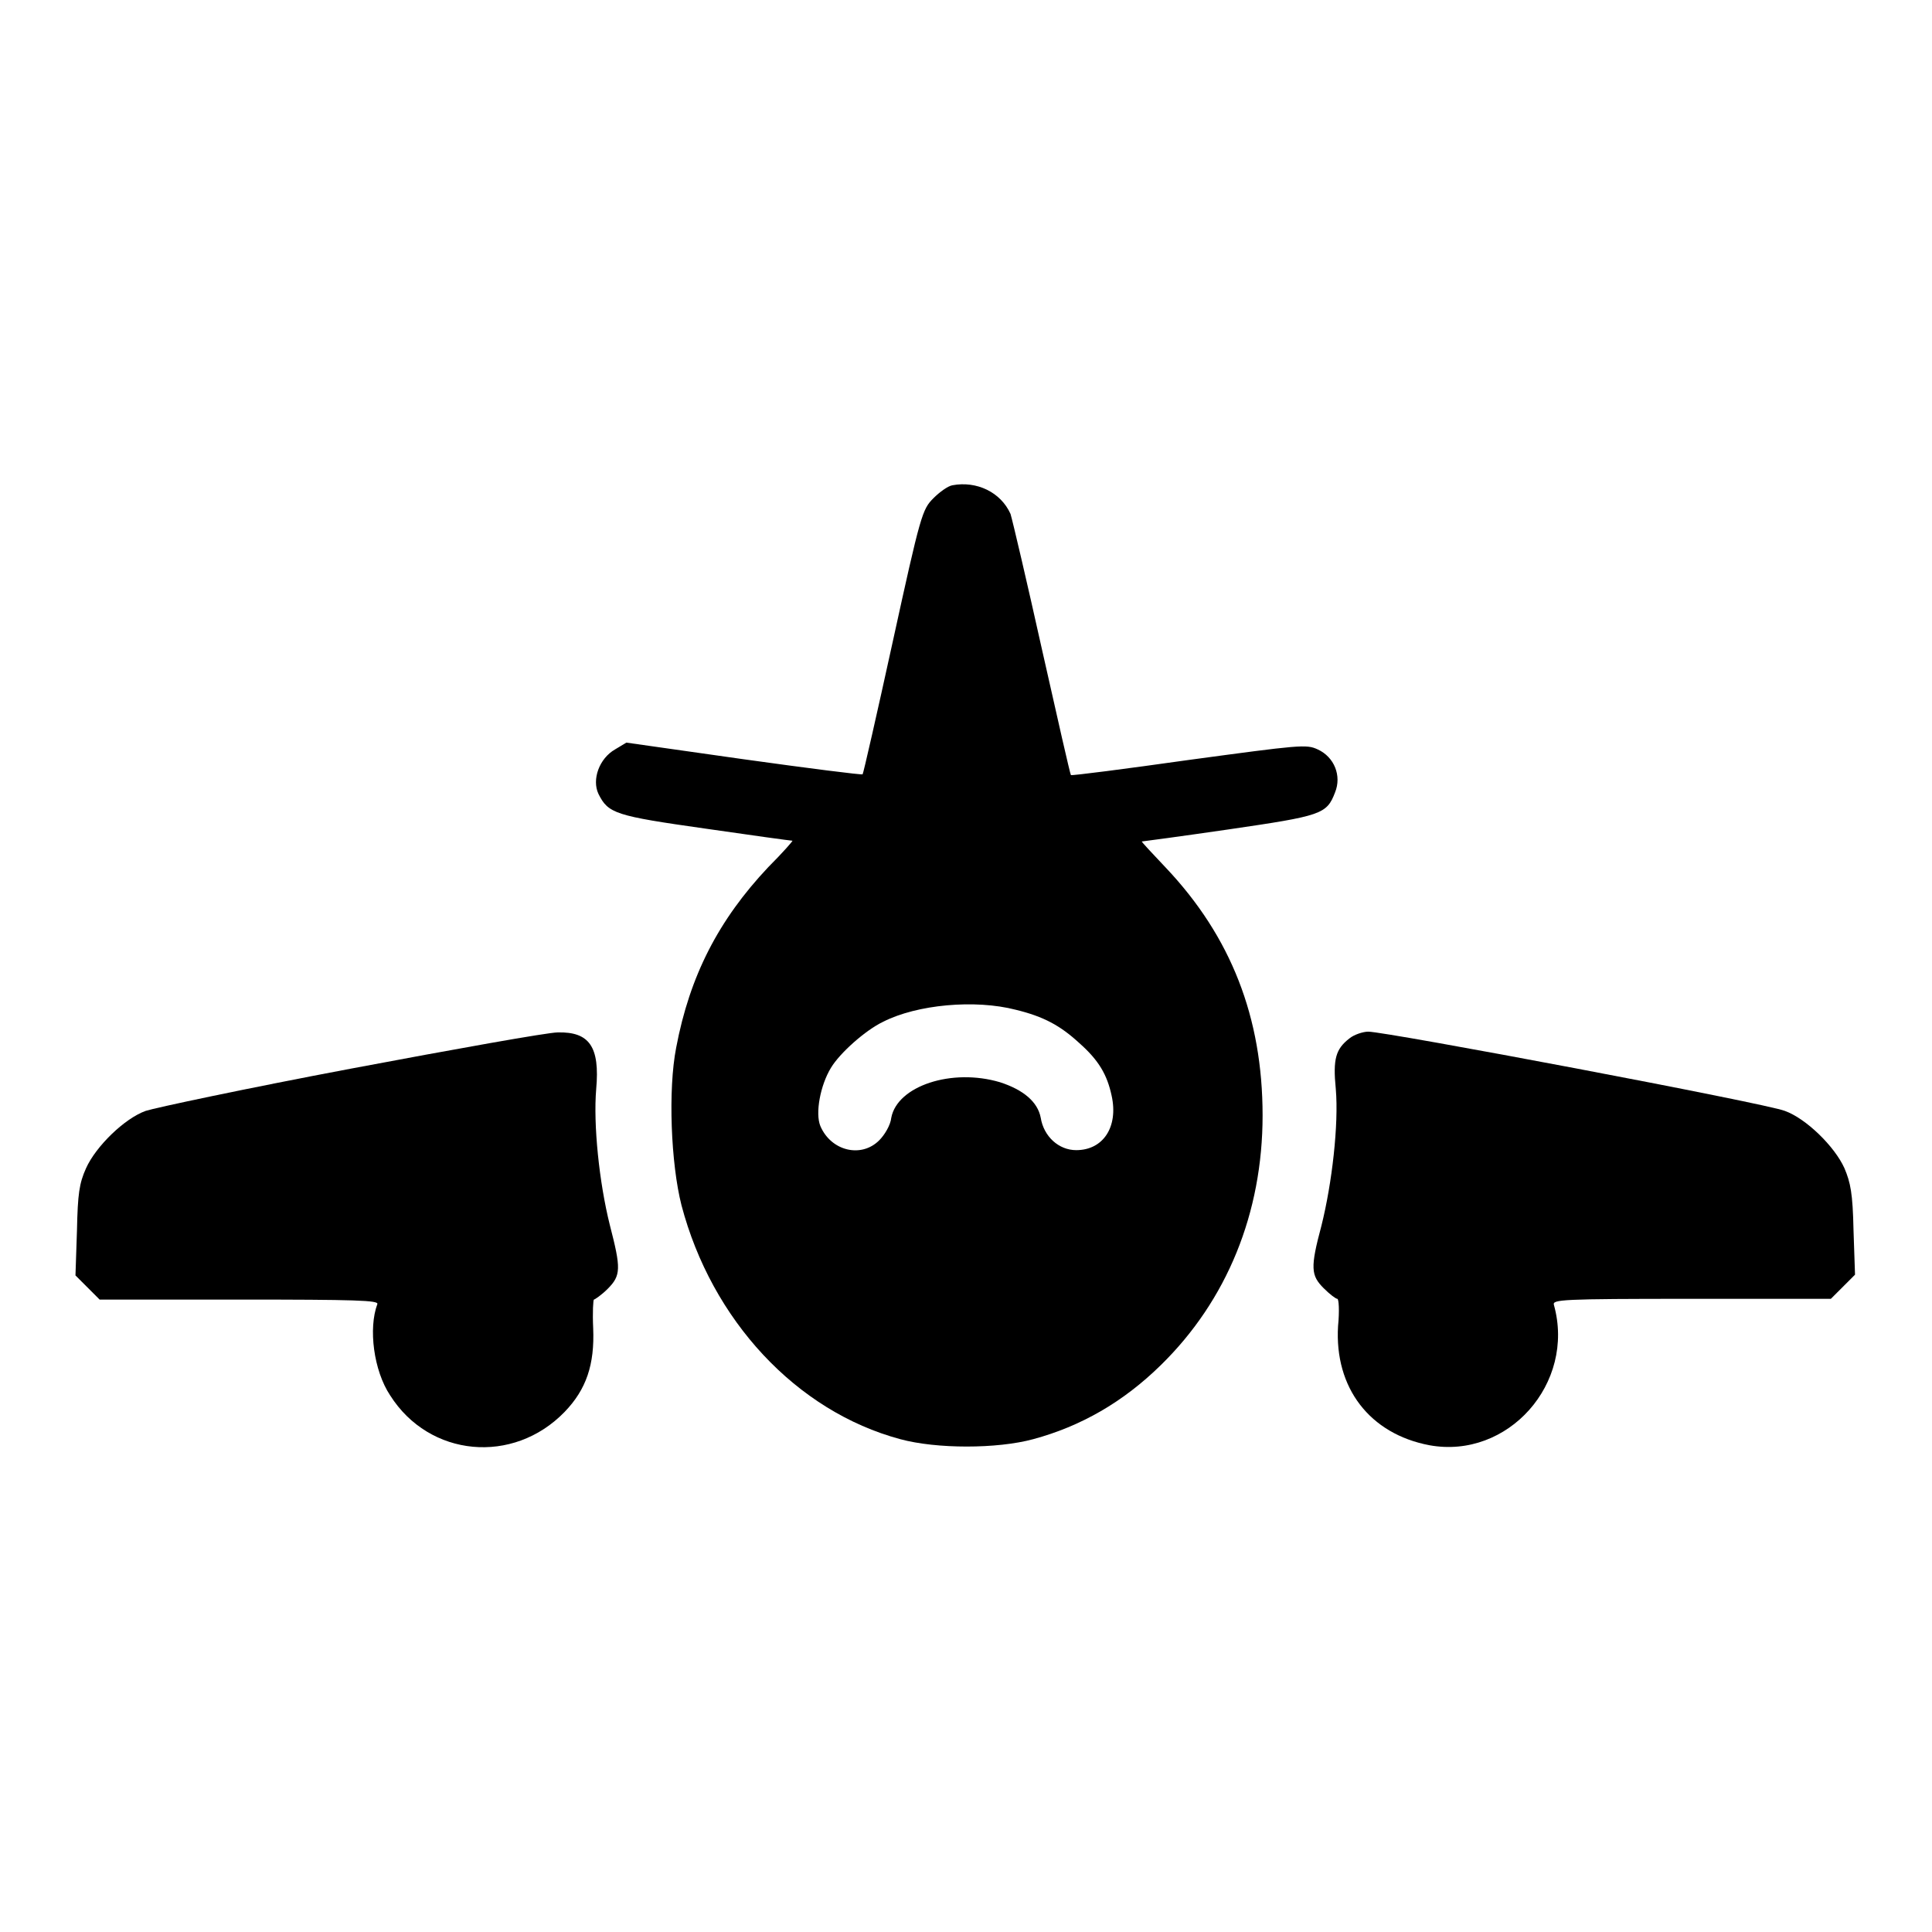
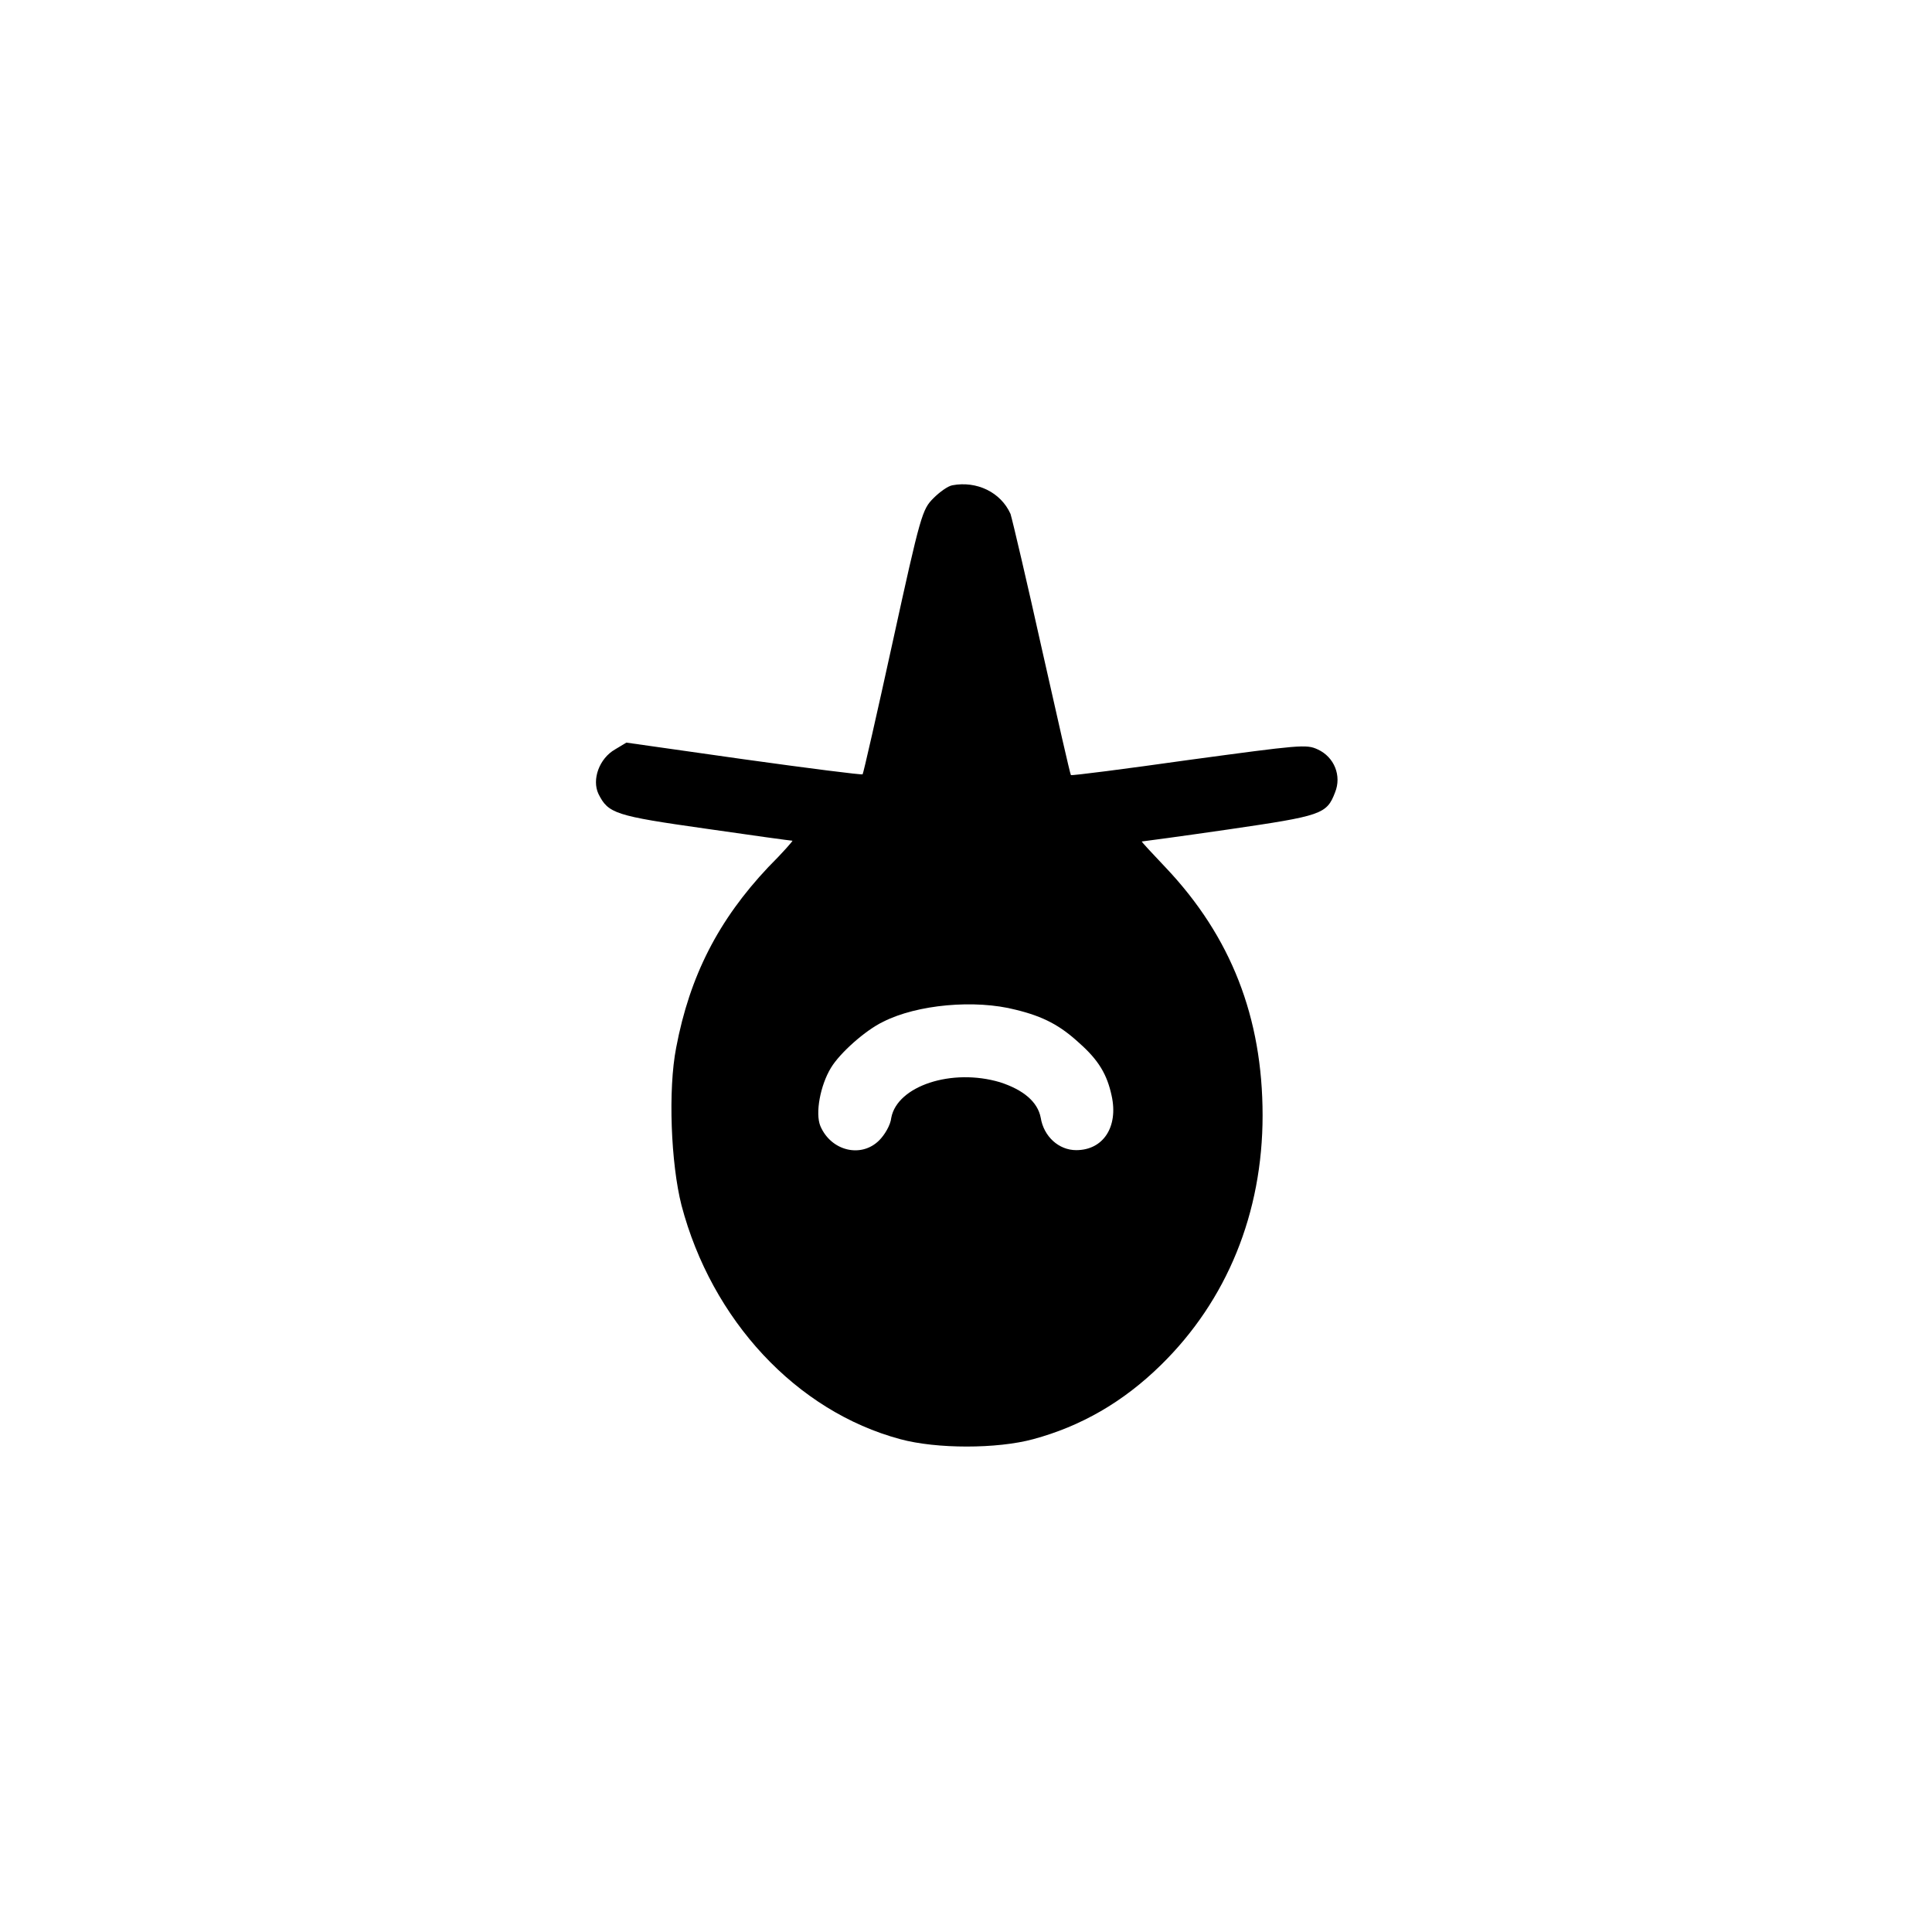
<svg xmlns="http://www.w3.org/2000/svg" version="1.1" x="0px" y="0px" viewBox="0 0 256 256" enable-background="new 0 0 256 256" xml:space="preserve">
  <g>
    <g>
      <g>
        <path fill="#000000" d="M126.2,64.3c-0.6,0.1-1.7,0.9-2.5,1.7c-1.5,1.5-1.7,2.1-5.4,19c-2.1,9.6-3.9,17.5-4,17.6c-0.1,0.1-7.2-0.8-15.8-2L83,98.4l-1.5,0.9c-2.1,1.2-3.1,4-2.2,5.9c1.3,2.6,2.2,2.9,14.2,4.6c6.2,0.9,11.3,1.6,11.5,1.6c0.1,0-1.3,1.6-3.2,3.5c-6.6,7-10.4,14.4-12.2,23.9c-1.1,5.6-0.7,15.4,0.7,20.9c4,15.2,15.2,27.3,29,31c4.8,1.3,12.8,1.3,17.6,0c6.3-1.7,11.9-4.9,16.9-9.8c8.8-8.6,13.5-20.2,13.5-33.1c0-13-4.2-23.7-12.8-32.8c-1.8-1.9-3.3-3.5-3.2-3.5c0.1,0,5.3-0.7,11.5-1.6c12.3-1.8,13-2,14.1-4.9c0.9-2.2-0.1-4.7-2.3-5.7c-1.5-0.7-2.3-0.6-17.1,1.4c-8.5,1.2-15.5,2.1-15.6,2c-0.1-0.1-1.8-7.6-3.8-16.5c-2-9-3.9-17.1-4.2-18.1C132.6,65.2,129.4,63.7,126.2,64.3z M134.6,133.8c3.7,0.9,5.9,2.1,8.4,4.4c2.6,2.3,3.7,4.2,4.3,7c0.9,4.1-1.1,7.2-4.7,7.2c-2.3,0-4.3-1.8-4.7-4.3c-0.4-2.1-2.3-3.7-5.4-4.7c-6.4-1.9-13.6,0.5-14.4,4.7c-0.1,1-0.9,2.3-1.6,3c-2.4,2.4-6.4,1.4-7.8-1.9c-0.7-1.7,0-5.4,1.4-7.7c1.2-2,4.6-5,6.9-6.1C121.5,133.1,129.2,132.4,134.6,133.8z" />
-         <path fill="#000000" d="M46.5,141.6c-13.8,2.6-26,5.2-27.2,5.6c-2.8,1-6.6,4.7-7.9,7.6c-0.9,2-1.1,3.4-1.2,8.2L10,169l1.6,1.6l1.6,1.6h18.5c15.5,0,18.5,0.1,18.3,0.6c-1.2,3.2-0.5,8.8,1.7,12.1c5.2,8.2,16.3,9.2,23.1,2.2c2.9-3,4-6.3,3.8-11.1c-0.1-2.1,0-3.8,0.1-3.8s1-0.6,1.8-1.4c1.8-1.8,1.8-2.7,0.3-8.5c-1.4-5.6-2.2-13.3-1.8-18c0.5-5.6-0.9-7.6-5.1-7.5C72.6,136.8,60.3,139,46.5,141.6z" />
-         <path fill="#000000" d="M178.8,137.6c-1.8,1.4-2.2,2.7-1.8,6.7c0.4,4.7-0.5,12.5-1.9,18.1c-1.5,5.6-1.4,6.6,0.3,8.3c0.8,0.8,1.6,1.4,1.8,1.4c0.2,0,0.3,1.6,0.1,3.6c-0.5,8.2,4.2,14.3,12.1,15.8c10.4,1.9,19.4-8.2,16.5-18.6c-0.2-0.7,0.9-0.8,18.2-0.8h18.5l1.6-1.6l1.6-1.6l-0.2-5.9c-0.1-4.9-0.4-6.3-1.2-8.2c-1.3-2.9-5.1-6.6-7.9-7.6c-2.5-1-52.8-10.5-55.2-10.5C180.6,136.7,179.4,137.1,178.8,137.6z" />
      </g>
    </g>
  </g>
</svg>